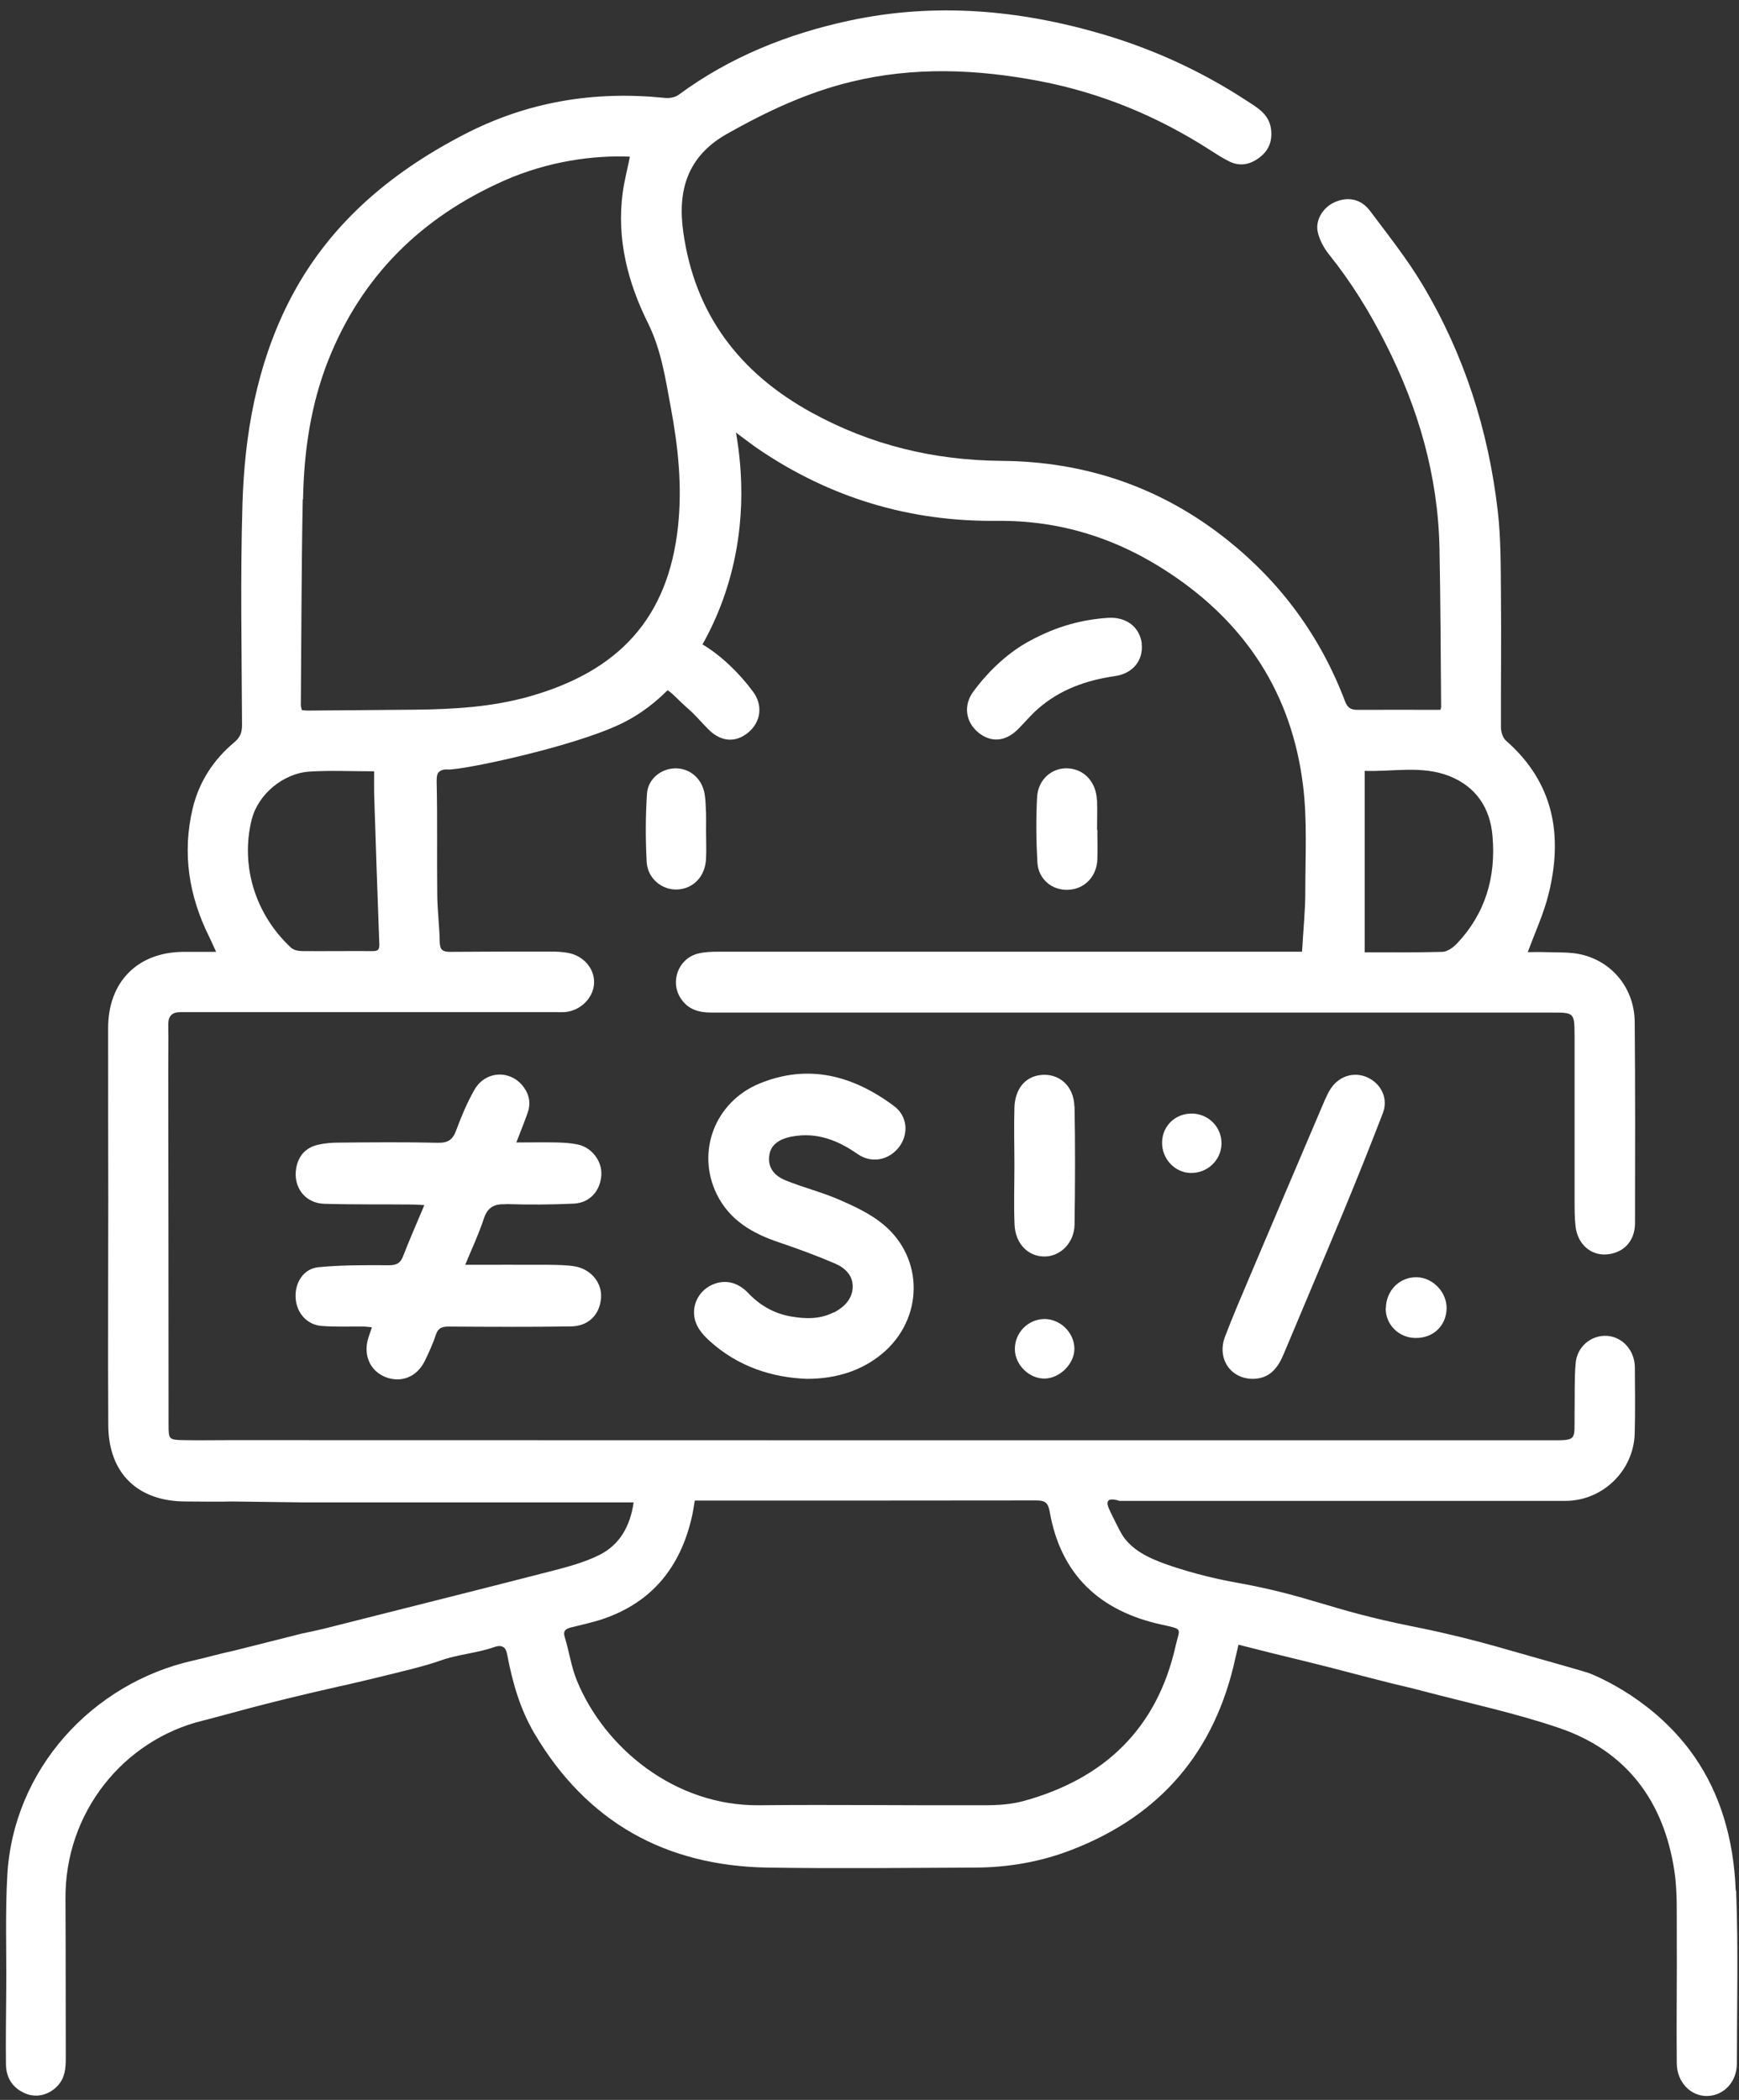
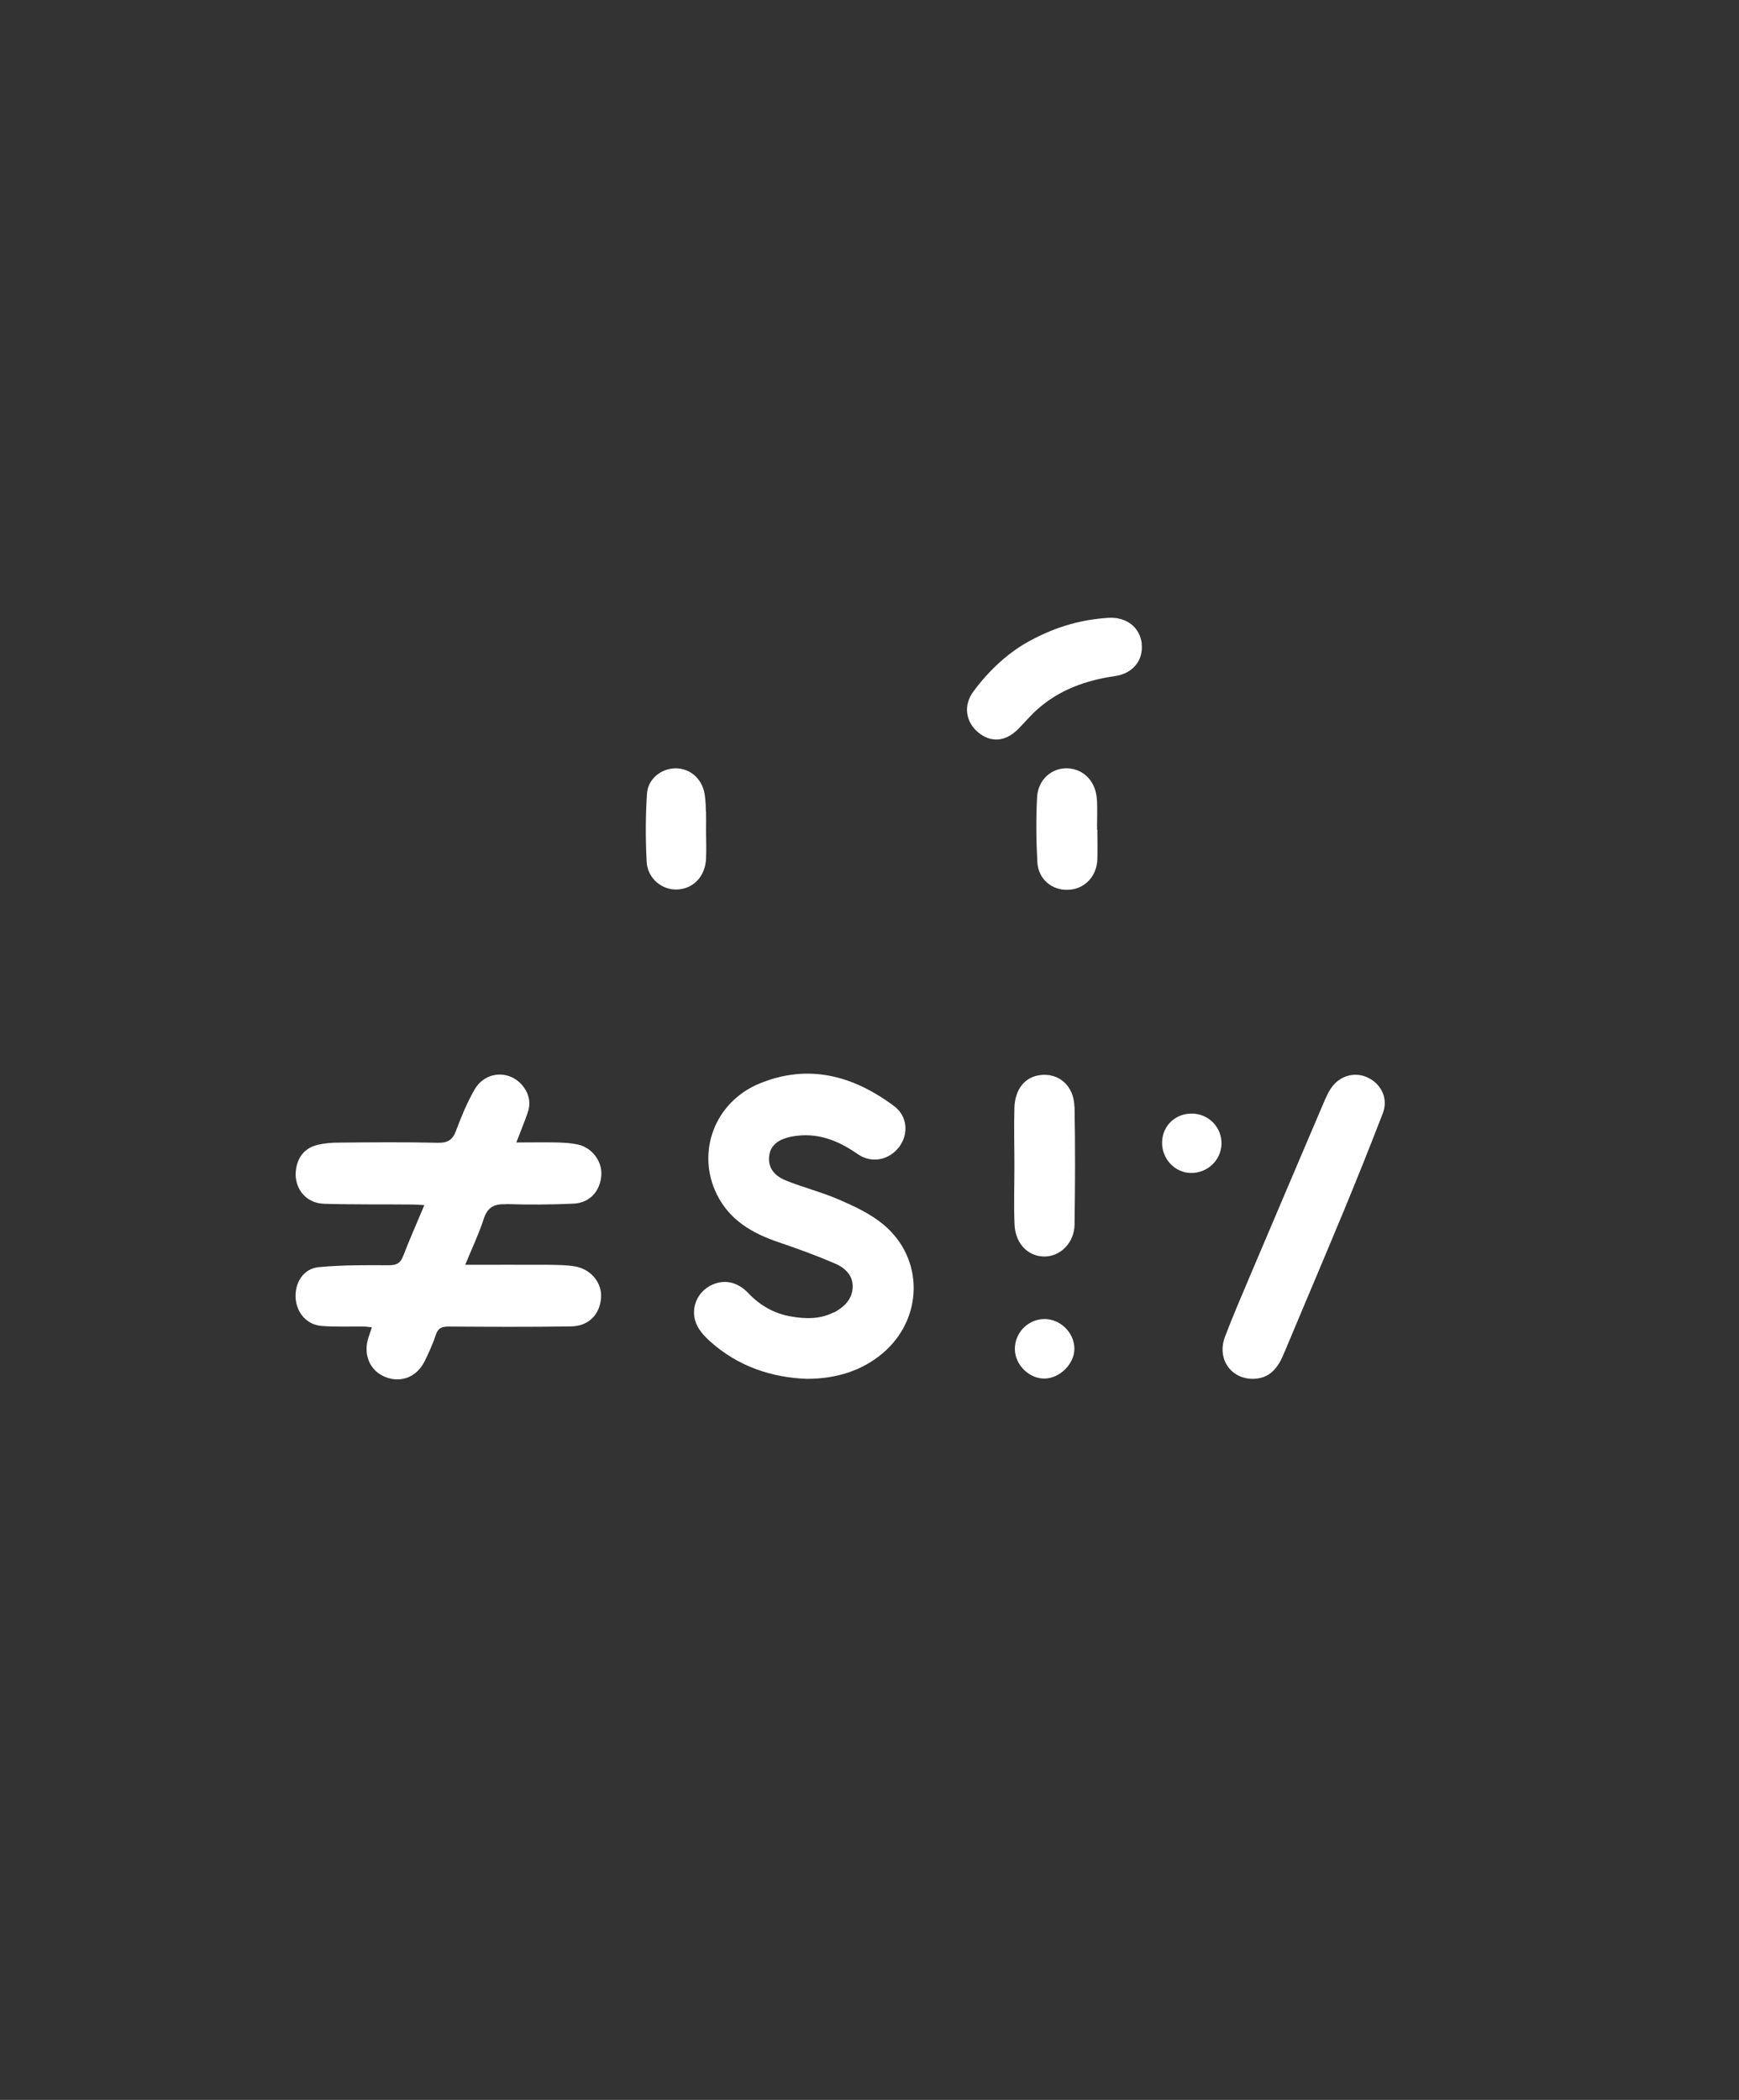
<svg xmlns="http://www.w3.org/2000/svg" width="159" height="192" viewBox="0 0 159 192" fill="none">
  <rect x="0" y="0" width="159" height="192" fill="#333333" stroke="none" />
-   <path d="M158.699 172.818C158.51 168.079 157.264 164.016 154.962 160.671C151.387 155.471 146.105 153.304 145.293 152.979C145.049 152.885 142.693 152.208 137.994 150.88C136.301 150.393 134.364 149.851 131.791 149.269C130.491 148.971 129.57 148.795 129.042 148.687C121.418 147.143 119.834 145.938 113.212 144.732C112.467 144.597 110.314 144.218 107.592 143.351C105.425 142.66 103.936 141.997 102.92 140.778C102.554 140.345 102.229 139.668 101.566 138.314C101.349 137.867 101.159 137.447 101.322 137.23C101.539 136.959 102.216 137.19 102.351 137.23C102.365 137.23 111.722 137.23 130.451 137.23C137.181 137.23 137.127 137.23 137.195 137.23C139.226 137.23 141.176 137.23 143.126 137.23C146.525 137.23 149.369 134.481 149.464 131.069C149.518 129.051 149.491 127.033 149.477 125.015C149.464 123.485 148.367 122.253 146.972 122.144C145.509 122.036 144.182 123.106 144.06 124.677C143.938 126.153 143.993 127.656 143.966 129.146C143.925 131.813 144.318 131.692 141.393 131.692C101.227 131.692 61.075 131.692 20.91 131.678C19.542 131.678 18.174 131.705 16.82 131.678C15.439 131.651 15.412 131.624 15.412 130.256C15.412 119.45 15.398 108.657 15.385 97.85C15.385 96.455 15.412 95.061 15.385 93.666C15.385 92.867 15.75 92.542 16.509 92.542C16.847 92.542 17.186 92.542 17.538 92.542C28.615 92.542 39.693 92.542 50.783 92.542C51.068 92.542 51.339 92.555 51.623 92.542C53.059 92.433 54.25 91.255 54.318 89.915C54.386 88.587 53.37 87.382 51.934 87.125C51.42 87.03 50.892 87.003 50.364 87.003C47.29 87.003 44.216 87.003 41.142 87.03C40.465 87.03 40.221 86.841 40.207 86.136C40.18 84.674 39.99 83.225 39.977 81.762C39.936 78.323 40.004 74.87 39.923 71.43C39.923 71.01 39.963 70.753 40.112 70.604C40.383 70.319 40.83 70.346 40.938 70.36C42.374 70.414 52.354 68.288 56.701 66.216C57.934 65.634 59.45 64.7 61.035 63.115C61.522 63.4 61.861 63.873 62.958 64.835C63.608 65.404 64.163 66.081 64.772 66.69C65.923 67.841 67.251 67.936 68.415 66.975C69.566 66.013 69.783 64.496 68.848 63.237C67.508 61.436 65.91 59.933 64.231 58.917C64.908 57.712 65.558 56.344 66.113 54.8C68.347 48.585 67.887 42.924 67.291 39.552C68.117 40.161 68.686 40.608 69.295 41.028C75.877 45.511 83.162 47.704 91.098 47.623C96.948 47.555 102.202 49.235 107.023 52.458C113.957 57.075 118.1 63.494 119.13 71.741C119.536 74.951 119.346 78.242 119.346 81.505C119.346 83.293 119.157 85.08 119.048 87.017C118.412 87.017 117.857 87.017 117.315 87.017C100.09 87.017 82.864 87.017 65.639 87.017C65.029 87.017 64.379 87.044 63.797 87.193C62.023 87.653 61.238 89.752 62.24 91.282C62.904 92.298 63.879 92.582 65.043 92.582C90.651 92.582 116.245 92.582 141.853 92.582C143.938 92.582 143.952 92.582 143.966 94.681C143.966 99.705 143.966 104.743 143.966 109.767C143.966 110.566 143.966 111.379 144.06 112.178C144.264 113.762 145.442 114.791 146.864 114.696C148.421 114.588 149.477 113.505 149.491 111.866C149.504 105.718 149.518 99.57 149.464 93.436C149.437 90.429 147.473 87.951 144.589 87.274C143.546 87.03 142.435 87.098 141.352 87.057C140.756 87.03 140.16 87.057 139.686 87.057C140.377 85.188 141.149 83.523 141.582 81.776C142.923 76.4 142.083 71.565 137.696 67.719C137.398 67.462 137.235 66.92 137.235 66.501C137.222 62.438 137.276 58.375 137.235 54.299C137.208 51.753 137.235 49.194 136.937 46.675C136.084 39.322 133.863 32.388 130.058 26.024C128.65 23.667 126.916 21.487 125.264 19.28C124.425 18.169 123.233 17.953 122.014 18.494C120.985 18.955 120.24 20.106 120.484 21.216C120.646 21.934 121.039 22.679 121.513 23.261C123.544 25.794 125.223 28.515 126.686 31.413C129.679 37.304 131.48 43.493 131.615 50.128C131.71 54.963 131.724 59.811 131.764 64.645C131.764 64.754 131.697 64.862 131.683 64.903C129.11 64.903 126.591 64.889 124.086 64.903C123.45 64.903 123.179 64.659 122.962 64.076C120.728 58.199 117.125 53.284 112.237 49.384C106.211 44.563 99.25 42.193 91.572 42.139C85.383 42.084 79.641 40.703 74.211 37.724C67.603 34.095 63.513 28.718 62.47 21.189C61.942 17.438 62.836 14.296 66.451 12.252C70.067 10.207 73.778 8.46 77.8 7.485C83.541 6.076 89.324 6.32 95.066 7.417C100.658 8.487 105.859 10.64 110.652 13.728C111.221 14.093 111.803 14.472 112.413 14.77C113.415 15.258 114.349 15.028 115.189 14.378C116.015 13.741 116.34 12.888 116.218 11.845C116.056 10.437 114.959 9.841 113.957 9.191C109.853 6.51 105.452 4.492 100.753 3.111C93.156 0.89 85.491 0.213 77.691 1.878C72.017 3.097 66.736 5.21 62.037 8.676C61.712 8.92 61.17 9.001 60.737 8.947C54.318 8.297 48.238 9.286 42.442 12.292C35.535 15.867 29.875 20.688 26.34 27.73C23.456 33.499 22.359 39.728 22.169 46.079C21.966 52.81 22.102 59.553 22.129 66.284C22.129 66.961 21.966 67.421 21.424 67.868C19.515 69.466 18.201 71.484 17.619 73.908C16.644 77.998 17.267 81.911 19.122 85.649C19.339 86.096 19.542 86.556 19.759 87.03C18.675 87.03 17.714 87.03 16.766 87.03C12.568 87.057 9.873 89.793 9.887 94.018C9.887 99.231 9.887 104.445 9.9 109.659C9.9 116.552 9.86 123.444 9.9 130.324C9.927 134.711 12.595 137.284 16.983 137.284C18.378 137.284 19.772 137.325 21.167 137.284L27.586 137.366H57.934C57.622 139.546 56.661 141.252 54.778 142.187C53.383 142.877 51.826 143.283 50.309 143.676C43.417 145.45 36.51 147.17 29.617 148.917C28.967 149.079 28.29 149.215 27.586 149.364L21.357 150.935C20.111 151.192 18.892 151.558 17.66 151.828C8.451 153.9 1.193 161.768 0.665 171.505C0.475 174.944 0.597 178.384 0.57 181.837C0.556 184.139 0.516 186.428 0.543 188.73C0.556 190.017 1.193 190.978 2.425 191.452C3.414 191.831 4.551 191.506 5.296 190.68C5.96 189.949 6.014 189.069 6.014 188.161C6 183.313 6.014 178.479 5.987 173.631C5.919 165.682 11.322 159.114 18.472 157.34C20.504 156.839 23.889 155.796 30.809 154.239C31.364 154.117 32.231 153.927 33.463 153.63C37.12 152.749 38.948 152.302 40.234 151.842C41.832 151.26 43.579 151.165 45.191 150.596C45.312 150.555 45.719 150.406 46.017 150.596C46.193 150.704 46.315 150.935 46.382 151.327C46.856 153.833 47.56 156.284 48.861 158.491C53.654 166.603 60.859 170.611 70.216 170.76C76.486 170.855 82.756 170.787 89.026 170.76C92.086 170.76 95.079 170.259 97.95 169.149C106.116 166.007 111.099 160.143 112.954 151.598C113.049 151.192 113.144 150.786 113.239 150.379C113.957 150.555 115.013 150.826 116.299 151.151C117.762 151.517 118.425 151.666 119.292 151.883C122.502 152.668 123.26 152.912 126.916 153.833C128.135 154.144 128.406 154.171 130.261 154.659C134.364 155.742 138.535 156.622 142.544 157.99C148.719 160.089 152.131 164.693 153.093 171.072C153.377 172.954 153.296 174.904 153.31 176.827C153.337 180.768 153.269 184.708 153.31 188.649C153.323 190.409 154.61 191.682 156.113 191.642C157.629 191.601 158.808 190.342 158.808 188.649C158.808 183.408 158.943 178.154 158.74 172.913L158.699 172.818ZM124.79 70.482C127.336 70.577 129.99 69.967 132.509 70.956C134.933 71.917 136.247 73.84 136.463 76.454C136.788 80.191 135.813 83.523 133.2 86.285C132.861 86.637 132.333 87.017 131.886 87.03C129.476 87.098 127.065 87.071 124.777 87.071V70.509L124.79 70.482ZM27.708 45.646C27.789 41.312 28.399 37.047 29.997 32.984C33.044 25.265 38.501 19.889 46.057 16.531C50.147 14.716 54.304 14.188 57.595 14.323C57.365 15.461 57.08 16.544 56.931 17.641C56.376 21.853 57.392 25.807 59.234 29.517C60.452 31.969 60.832 34.555 61.319 37.182C61.996 40.798 62.389 44.414 61.996 48.097C61.102 56.507 56.593 61.368 48.386 63.684C44.987 64.645 41.494 64.848 37.973 64.889C34.682 64.916 31.391 64.943 28.101 64.97C27.952 64.97 27.803 64.943 27.6 64.93C27.573 64.767 27.505 64.632 27.505 64.483C27.559 58.213 27.559 51.943 27.681 45.673L27.708 45.646ZM23.022 74.91C23.605 72.608 25.92 70.699 28.29 70.55C30.227 70.428 32.177 70.523 34.208 70.523C34.208 71.173 34.194 71.877 34.208 72.581C34.357 77.158 34.506 81.749 34.682 86.326C34.696 86.841 34.56 86.962 34.073 86.962C31.933 86.949 29.793 86.976 27.654 86.962C27.302 86.962 26.868 86.881 26.625 86.665C23.388 83.672 21.939 79.216 23.022 74.897V74.91ZM107.484 150.515C105.777 158.058 100.983 162.621 93.657 164.653C92.506 164.978 91.26 165.059 90.069 165.059C83.189 165.086 76.296 164.991 69.417 165.059C61.712 165.14 55.293 159.832 52.761 153.697C52.232 152.424 52.043 151.016 51.637 149.689C51.447 149.079 51.758 148.917 52.232 148.795C53.194 148.551 54.169 148.348 55.103 148.037C59.626 146.506 62.213 143.27 63.256 138.706C63.364 138.259 63.418 137.799 63.526 137.203C63.892 137.203 64.19 137.203 64.501 137.203C74.577 137.203 84.665 137.203 94.741 137.19C95.526 137.19 95.824 137.366 95.973 138.205C96.989 144.015 100.577 147.319 106.238 148.551C108.228 148.985 107.863 148.849 107.484 150.501V150.515Z" fill="white" />
  <path d="M46.315 110.092C48.359 110.16 50.418 110.146 52.449 110.052C53.925 109.984 54.887 108.9 54.981 107.438C55.063 106.192 54.142 104.933 52.842 104.648C52.219 104.513 51.555 104.472 50.905 104.459C49.7 104.432 48.495 104.459 47.208 104.459C47.574 103.524 47.913 102.671 48.224 101.804C48.535 100.965 48.427 100.152 47.899 99.421C46.734 97.796 44.405 97.864 43.389 99.624C42.712 100.802 42.184 102.075 41.71 103.348C41.399 104.201 40.965 104.513 40.018 104.486C37.011 104.418 34.005 104.445 30.985 104.472C30.335 104.472 29.672 104.526 29.049 104.675C27.952 104.933 27.288 105.677 27.085 106.788C26.774 108.508 27.87 110.011 29.631 110.065C32.326 110.146 35.034 110.106 37.729 110.133C38.027 110.133 38.325 110.16 38.799 110.187C38.108 111.839 37.445 113.329 36.862 114.845C36.605 115.509 36.253 115.685 35.549 115.685C33.409 115.671 31.27 115.658 29.143 115.861C27.749 115.983 26.936 117.283 27.031 118.705C27.126 120.059 28.074 121.142 29.428 121.237C30.687 121.332 31.974 121.278 33.247 121.291C33.477 121.291 33.707 121.332 34.005 121.359C33.856 121.819 33.721 122.158 33.626 122.51C33.233 124.027 33.91 125.395 35.278 125.923C36.7 126.464 38.135 125.882 38.84 124.433C39.219 123.648 39.584 122.862 39.855 122.036C40.058 121.413 40.41 121.291 41.033 121.291C44.757 121.318 48.481 121.332 52.205 121.278C53.817 121.251 54.833 120.208 54.954 118.678C55.063 117.324 54.074 116.064 52.585 115.793C51.799 115.658 50.987 115.658 50.174 115.644C47.669 115.631 45.163 115.644 42.536 115.644C43.132 114.195 43.769 112.855 44.229 111.446C44.581 110.363 45.191 110.065 46.288 110.106L46.315 110.092Z" fill="white" />
  <path d="M76.256 119.978C74.983 120.641 73.615 120.601 72.261 120.357C70.758 120.086 69.485 119.355 68.428 118.244C67.454 117.215 66.275 116.958 65.138 117.459C64.082 117.919 63.404 118.976 63.459 120.127C63.513 121.196 64.163 121.955 64.908 122.632C67.494 124.961 70.582 125.95 73.764 126.072C76.54 126.072 78.829 125.286 80.643 123.783C84.435 120.641 84.543 115.062 80.738 111.934C79.573 110.972 78.125 110.295 76.716 109.686C75.132 108.995 73.425 108.575 71.828 107.925C70.636 107.438 70.189 106.598 70.338 105.623C70.473 104.689 71.218 104.12 72.491 103.903C74.726 103.511 76.621 104.269 78.409 105.515C79.695 106.409 81.28 106.084 82.214 104.865C83.094 103.687 82.986 102.048 81.74 101.127C78.016 98.351 73.927 97.227 69.444 99.069C65.368 100.748 63.635 105.312 65.531 109.185C66.695 111.555 68.767 112.76 71.164 113.572C72.924 114.168 74.671 114.805 76.364 115.536C77.271 115.929 78.016 116.633 77.962 117.73C77.908 118.813 77.163 119.517 76.256 120.005V119.978Z" fill="white" />
  <path d="M121.689 99.502C121.472 99.841 121.296 100.207 121.134 100.572C118.845 105.948 116.543 111.338 114.268 116.714C113.496 118.542 112.711 120.357 112.007 122.212C111.248 124.203 112.494 126.045 114.512 126.072C116.11 126.072 116.855 125.056 117.396 123.742C119.184 119.463 121.012 115.184 122.786 110.905C124.045 107.871 125.264 104.824 126.442 101.764C126.943 100.437 126.293 99.096 125.034 98.514C123.842 97.959 122.447 98.365 121.689 99.516V99.502Z" fill="white" />
  <path d="M104.396 58.863C104.22 57.346 102.988 56.371 101.281 56.493C98.912 56.656 96.65 57.251 94.213 58.565C92.317 59.567 90.488 61.206 88.999 63.223C88.064 64.483 88.281 65.999 89.432 66.961C90.597 67.922 91.924 67.828 93.075 66.677C93.684 66.067 94.24 65.39 94.89 64.821C96.907 63.047 99.318 62.194 101.958 61.815C103.624 61.571 104.559 60.325 104.383 58.849L104.396 58.863Z" fill="white" />
  <path d="M98.234 101.181C98.194 99.272 96.799 98.08 95.106 98.297C93.712 98.473 92.804 99.57 92.75 101.29C92.696 103.05 92.75 104.824 92.75 106.598C92.75 108.399 92.682 110.2 92.764 111.988C92.845 113.748 94.037 114.913 95.54 114.886C96.975 114.859 98.221 113.627 98.248 111.974C98.302 108.372 98.316 104.784 98.248 101.181H98.234Z" fill="white" />
  <path d="M100.293 73.163C100.225 71.498 99.128 70.32 97.625 70.252C96.176 70.184 94.903 71.267 94.822 72.906C94.714 74.883 94.741 76.874 94.849 78.851C94.944 80.408 96.203 81.424 97.666 81.356C99.169 81.302 100.293 80.124 100.334 78.553C100.361 77.659 100.334 76.752 100.334 75.858H100.306C100.306 74.964 100.333 74.057 100.306 73.163H100.293Z" fill="white" />
  <path d="M64.542 74.233C64.529 73.678 64.515 73.123 64.42 72.567C64.177 71.2 63.107 70.265 61.807 70.252C60.48 70.238 59.234 71.2 59.153 72.594C59.017 74.653 59.017 76.738 59.126 78.797C59.207 80.327 60.534 81.397 61.929 81.329C63.405 81.261 64.488 80.124 64.556 78.499C64.597 77.632 64.556 76.765 64.556 75.899C64.556 75.344 64.569 74.788 64.556 74.233H64.542Z" fill="white" />
-   <path d="M126.7 119.612C126.673 121.088 127.878 122.32 129.409 122.334C131.02 122.361 132.212 121.251 132.266 119.666C132.307 118.177 131.034 116.822 129.557 116.782C127.987 116.741 126.741 117.974 126.714 119.599L126.7 119.612Z" fill="white" />
  <path d="M106.251 104.418C106.211 105.935 107.403 107.221 108.865 107.248C110.382 107.275 111.628 106.111 111.682 104.621C111.736 103.118 110.558 101.872 109.055 101.818C107.511 101.764 106.292 102.901 106.251 104.418Z" fill="white" />
  <path d="M95.472 120.601C93.982 120.628 92.777 121.86 92.791 123.363C92.804 124.812 94.131 126.099 95.567 126.045C96.948 125.99 98.248 124.663 98.234 123.309C98.221 121.833 96.934 120.587 95.472 120.601Z" fill="white" />
</svg>